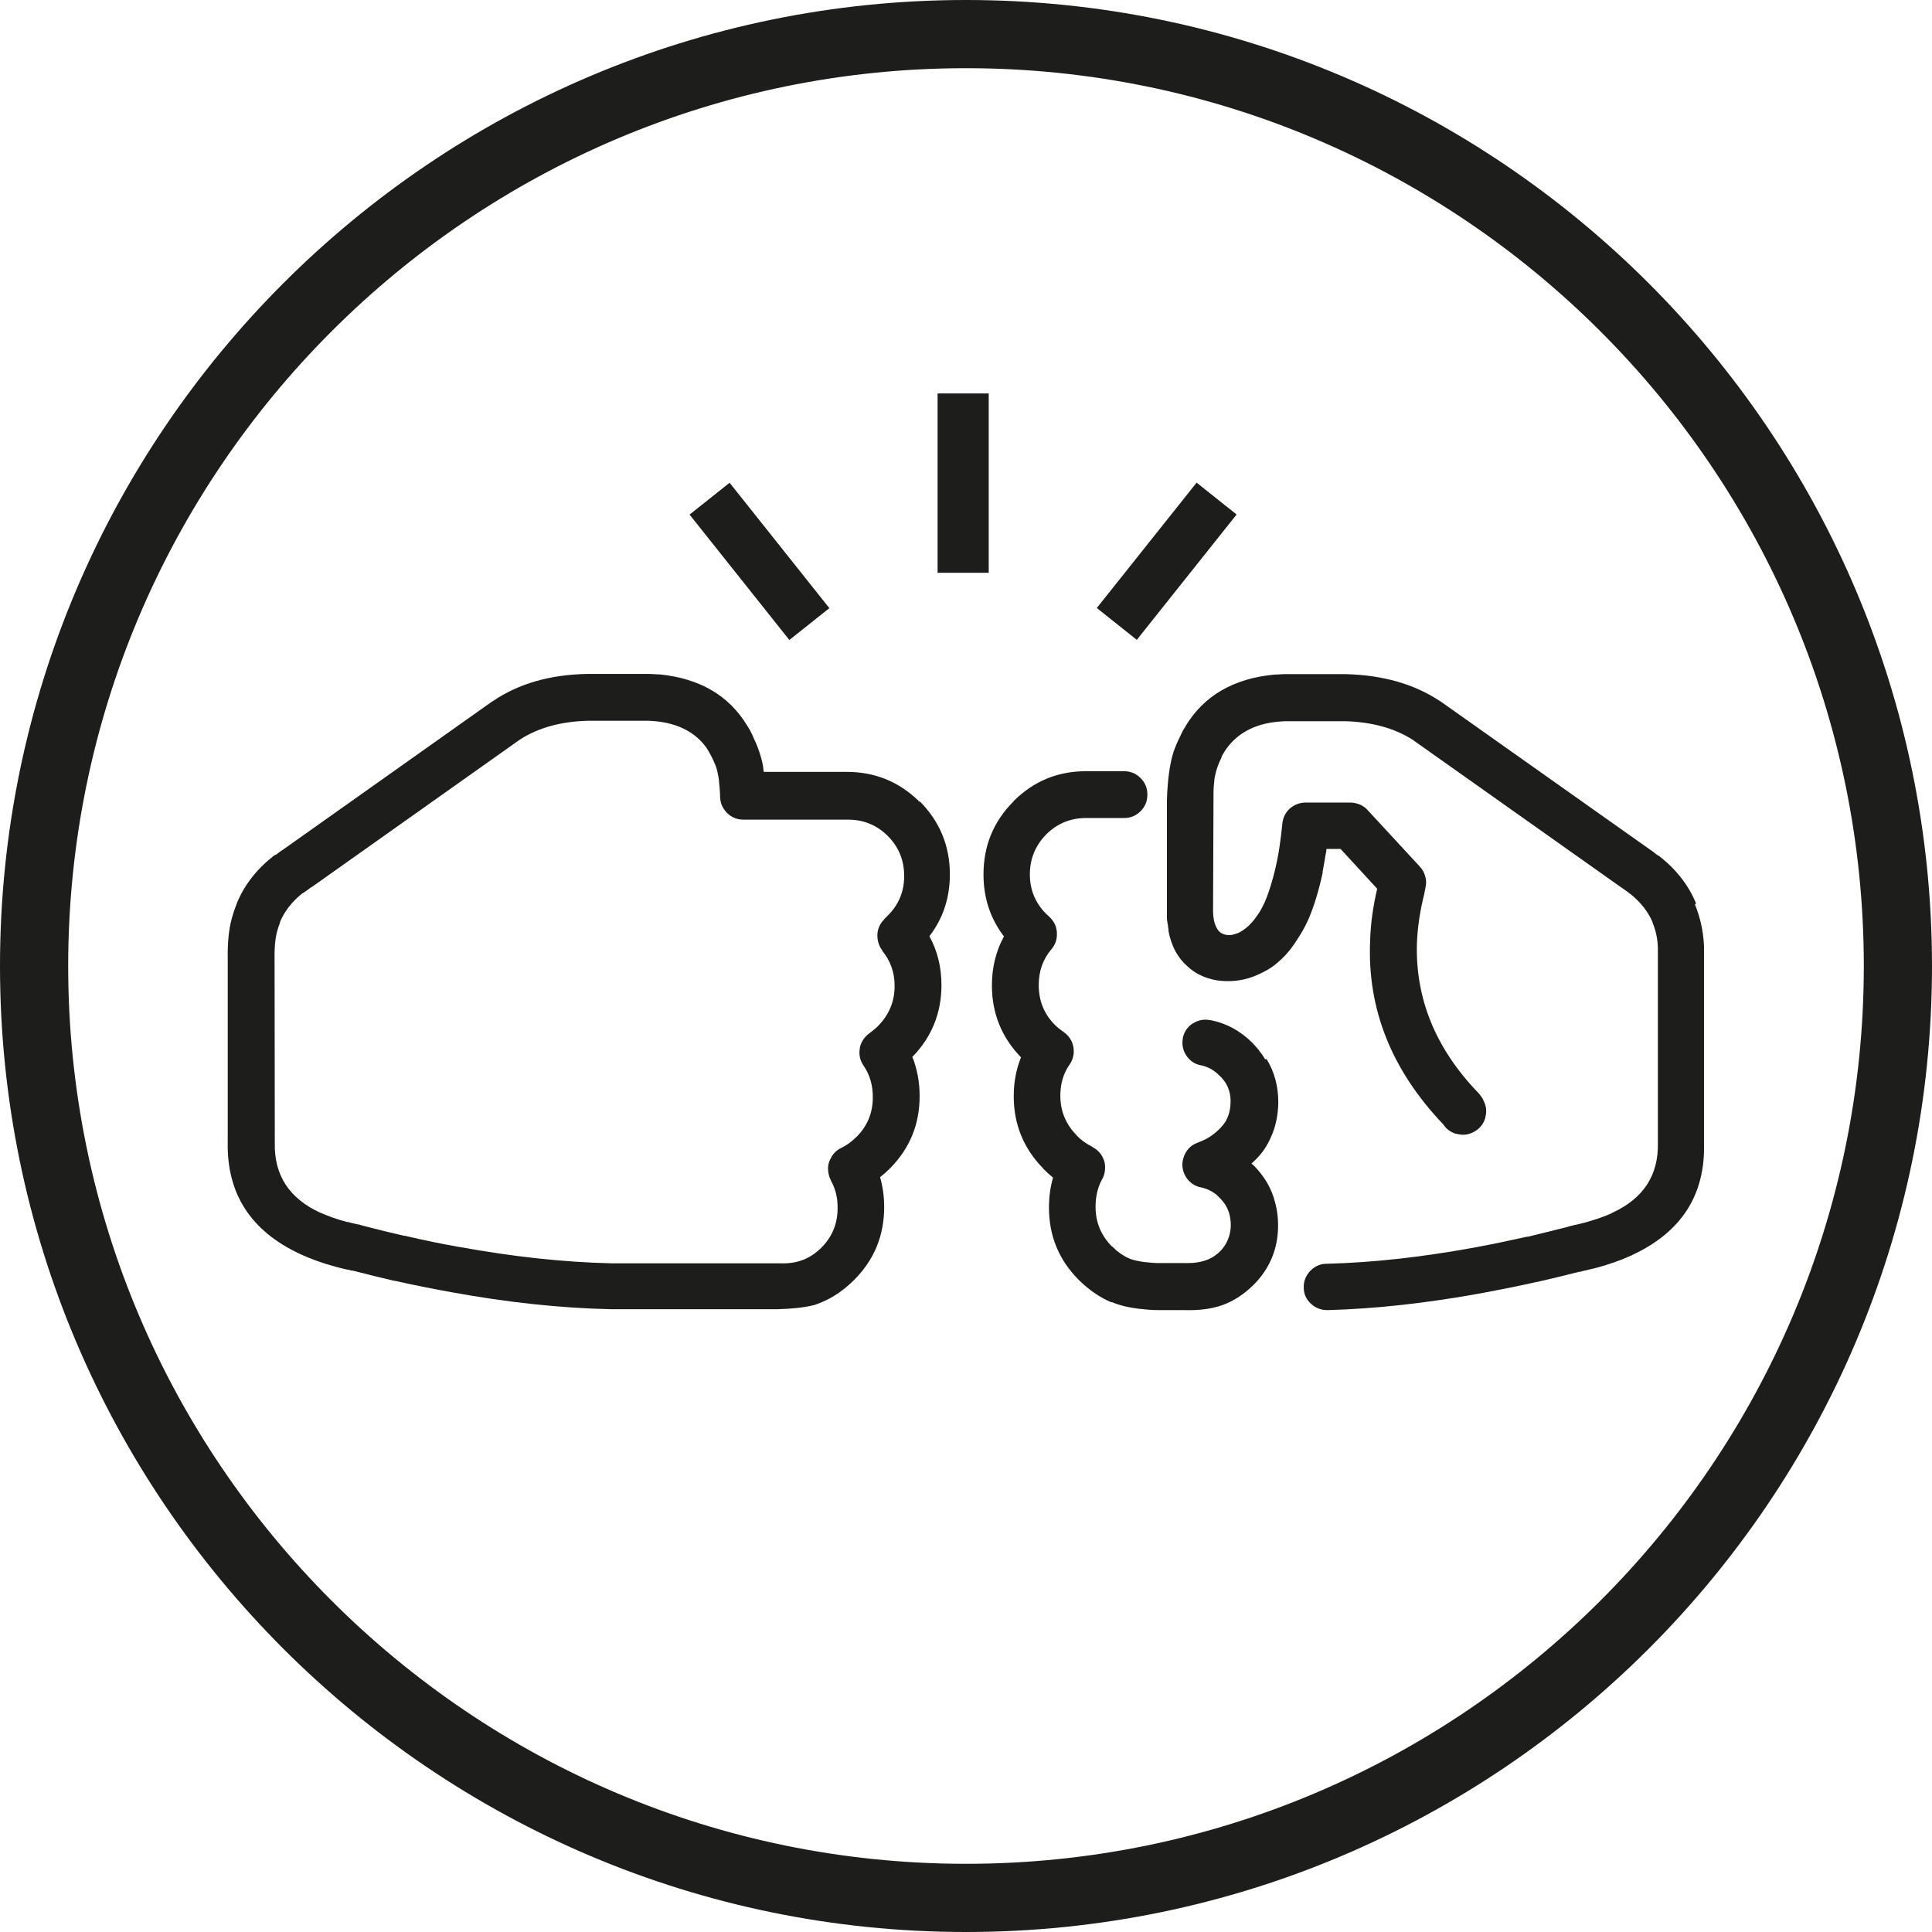
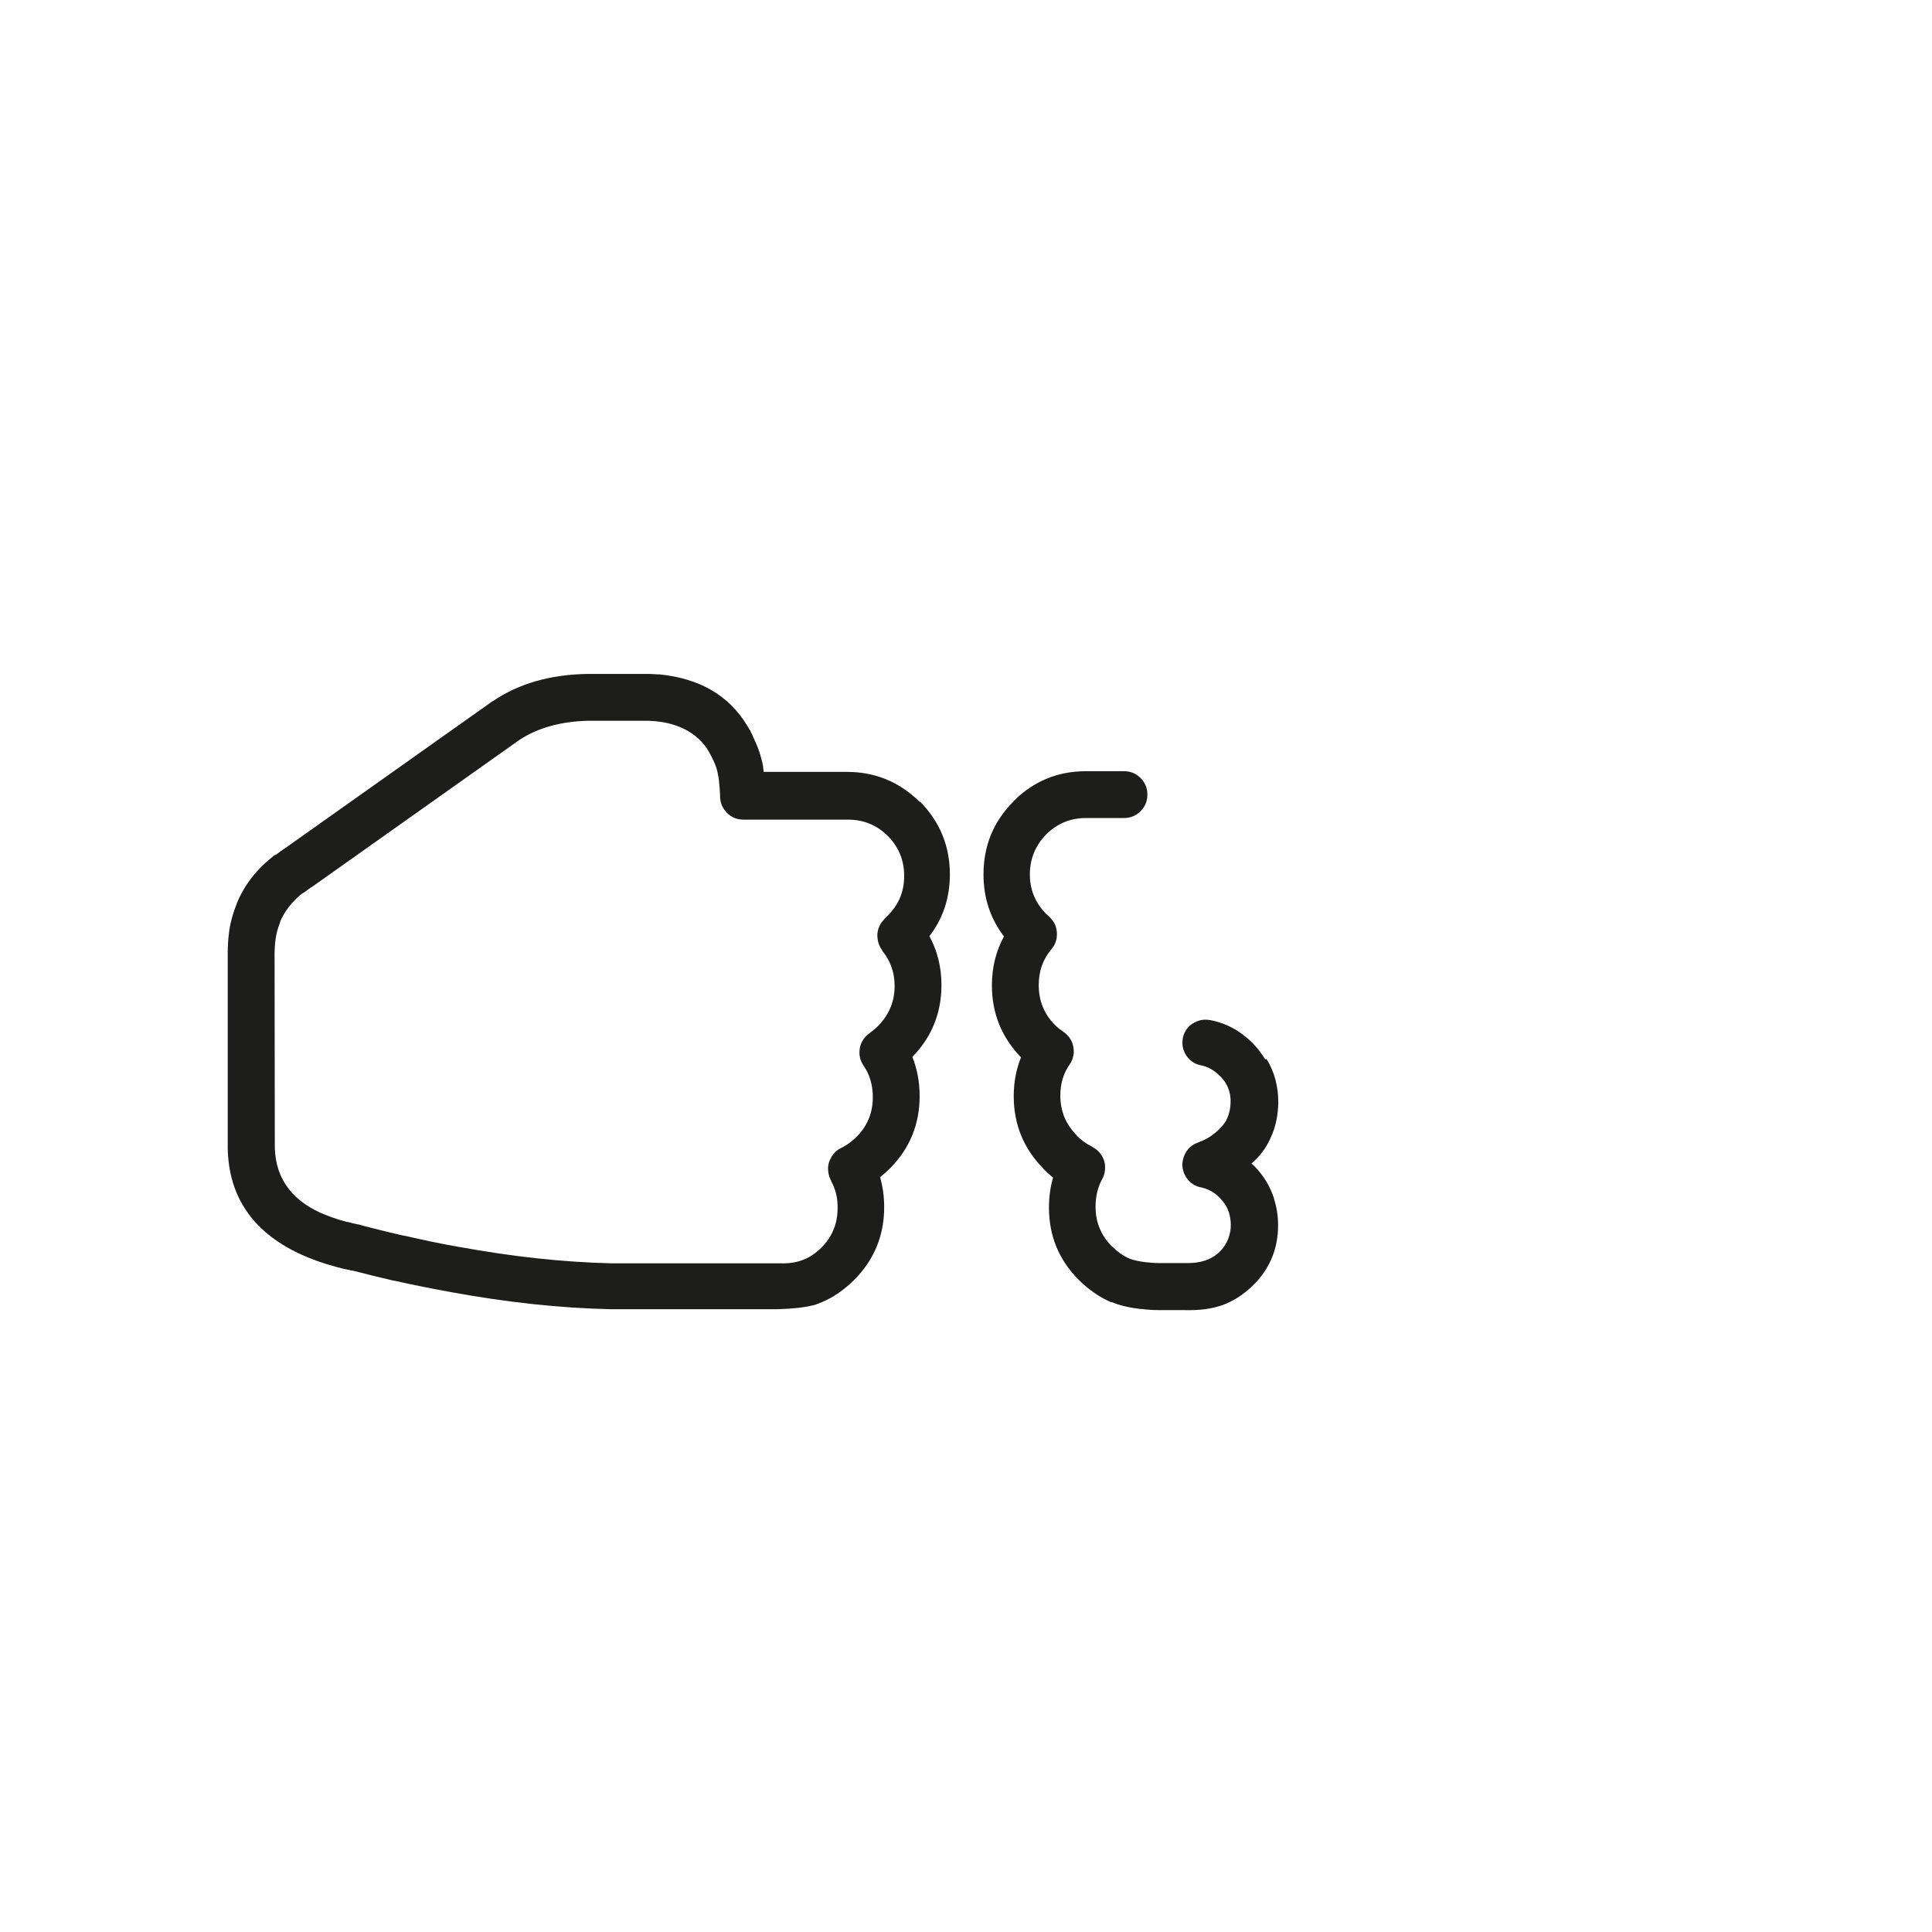
<svg xmlns="http://www.w3.org/2000/svg" id="Layer_1" data-name="Layer 1" viewBox="0 0 85 85">
  <path d="M38.55,41.09h0c.01-.27,.11-.49,.3-.68,0,0,.01-.01,.01-.02,.05-.05,.1-.1,.15-.15,.48-.48,.72-1.06,.72-1.74s-.24-1.27-.72-1.76h0s0,0,0,0h0s0,0,0,0c-.48-.48-1.07-.72-1.75-.72h-4.6c-.29,0-.53-.1-.73-.3-.2-.2-.3-.44-.3-.73h0v-.05h0c0-.19-.02-.36-.04-.53-.01-.17-.04-.34-.08-.51-.02-.09-.06-.19-.09-.29-.1-.25-.23-.5-.38-.74-.5-.69-1.25-1.08-2.25-1.18h0l-.31-.02h-.01c-.15,0-.29,0-.43,0h-2.21c-1.18,.03-2.19,.31-3.01,.84h0s-9.13,6.46-9.13,6.46h0s-.04,.03-.07,.04h0c-.1,.07-.21,.14-.3,.21,0,0,0,0-.01,0-.02,.02-.05,.04-.08,.05-.44,.36-.76,.77-.96,1.24h0s0,0,0,0c0,0,0,.01,0,.02h0s0,0,0,0c-.04,.09-.07,.19-.1,.29-.1,.32-.15,.74-.14,1.29v8.08s.01,0,.01,0h0v.02h0v.02c-.03,1.41,.63,2.42,1.99,3.05h0s.02,.01,.03,.02h0s0,0,0,0c.35,.15,.73,.29,1.15,.4h0s.03,0,.04,0h0c.15,.04,.3,.08,.45,.11,0,0,.02,0,.03,0,.09,.02,.19,.05,.28,.08,0,0,0,0,0,0,.58,.15,1.15,.29,1.72,.42,.01,0,.03,0,.04,0h0c.8,.18,1.6,.34,2.37,.49h0s.01,0,.02,0h0c2.34,.43,4.57,.67,6.67,.72h7.32s.08,0,.12,0c.69,.03,1.26-.17,1.72-.6,.03-.02,.06-.05,.09-.08,.48-.48,.72-1.06,.72-1.74,0-.45-.09-.85-.29-1.21,0,0,0-.01,0-.01-.09-.17-.13-.35-.13-.54,0-.18,.06-.35,.15-.49,0-.01,0-.02,.01-.03,.1-.16,.24-.28,.41-.37h0c.25-.12,.48-.29,.69-.5h0s0,0,0,0c.48-.48,.71-1.06,.71-1.74,0-.52-.13-.98-.41-1.39-.16-.24-.21-.49-.16-.77,0,0,0-.02,0-.02,.05-.27,.19-.47,.42-.63,0,0,0,0,0,0h0s0,0,0,0c.13-.09,.26-.2,.38-.32,.48-.48,.72-1.07,.73-1.75h0c0-.61-.18-1.13-.57-1.58-.17-.2-.25-.43-.24-.7h0Z" style="fill: none;" />
-   <path d="M42.5,3C20.72,3,3,20.72,3,42.5s17.72,39.5,39.5,39.5,39.5-17.72,39.5-39.5S64.28,3,42.5,3Zm10.14,18.23l1.76,1.4-4.39,5.52-1.76-1.4,4.39-5.52Zm-20.54,0l4.39,5.52-1.76,1.4-4.39-5.52,1.76-1.4Zm9.31,22.14c0,1.23-.43,2.29-1.28,3.16,.21,.53,.32,1.1,.32,1.72h0c0,1.23-.42,2.29-1.28,3.16-.01,.01-.03,.03-.04,.04h0c-.14,.14-.28,.26-.42,.37,.12,.41,.18,.85,.18,1.32,0,1.25-.44,2.32-1.32,3.2-.43,.43-.9,.75-1.42,.98-.1,.04-.21,.08-.31,.12,0,0,0,0-.01,0,0,0,0,0,0,0,0,0,0,0-.01,0-.02,0-.05,.01-.07,.02h0c-.41,.1-.92,.15-1.53,.17h-.01s-.04,0-.06,0c0,0-.01,0-.02,0h-7.29c-2.2-.05-4.54-.3-7-.75h-.02s0,0,0,0c-.81-.15-1.64-.31-2.48-.5,0,0-.02,0-.03,0-.6-.14-1.21-.29-1.83-.45h0s-.02,0-.03,0c0,0-.01,0-.02,0h0c-.05-.01-.1-.03-.15-.04h0s-.02,0-.02,0h0c-.18-.04-.36-.08-.53-.12-.57-.15-1.08-.33-1.54-.55,0,0-.01,0-.02-.01-2.18-1.01-3.23-2.65-3.17-4.93v-8.11c-.02-.61,.02-1.12,.12-1.53,.07-.3,.16-.58,.27-.85v-.02s0,0,0,0c.33-.81,.88-1.51,1.65-2.11,0,0,0,0,.01,0,0,0,.01,0,.02-.01h0s0-.01,.01-.02c0,0,0,0,.01,0,0,0,.01,0,.02-.01,0,0,0,0,.01,0,.12-.1,.25-.19,.39-.28l9.13-6.47s0,0,.01,0h0s0,0,0,0h0c1.13-.76,2.51-1.16,4.16-1.2h2.17c.17,0,.35,0,.53,0h.02s0,0,.02,0l.37,.02h0s.03,0,.04,0c0,0,0,0,0,0h.01s.01,0,.02,0h0c1.77,.18,3.05,.92,3.85,2.25,0,0,0,0,0,0,0,.01,.01,.02,.02,.03l.1,.17s.02,.02,.03,.04c0,0,0,.01,0,.02h0s0,0,0,0h0c.03,.05,.05,.1,.08,.15t0,0s0,.02,.01,.02h0s0,.02,.01,.02c0,.01,0,.02,.01,.03h0c.21,.44,.35,.85,.43,1.24,0,.02,0,.04,.01,.06h0c.01,.08,.02,.17,.03,.25h3.66c1.23,0,2.29,.43,3.17,1.29,.01,.01,.03,.03,.04,.04h0c.88,.89,1.32,1.96,1.32,3.21,0,1.03-.3,1.94-.9,2.72,.35,.64,.53,1.36,.53,2.15Zm-.17-18.18v-7.89h2.25v7.89h-2.25Zm14.94,23.34c0,.54-.11,1.05-.32,1.51-.04,.09-.08,.18-.13,.27-.19,.34-.43,.64-.73,.9,0,0,0,0,0,0h0c.18,.16,.37,.38,.57,.66,.03,.05,.06,.09,.09,.14h0s.02,.03,.03,.05h0s0,0,0,.01h0c.12,.21,.23,.44,.3,.68,0,0,0,.01,0,.02,.12,.36,.18,.75,.18,1.16h0c0,1-.34,1.85-1.02,2.57-.03,.03-.05,.06-.08,.08-.4,.4-.83,.68-1.32,.86-.47,.17-1.04,.25-1.69,.23h-1.13c-.28,0-.54-.02-.77-.05h-.01s-.03,0-.04,0c-.51-.06-.93-.16-1.25-.3,0,0-.01,0-.02,0h0s-.01,0-.02,0c-.51-.22-.98-.54-1.4-.96h-.01c-.88-.89-1.32-1.95-1.32-3.2h0c0-.47,.06-.91,.18-1.32-.15-.12-.28-.24-.42-.38-.01-.01-.02-.03-.03-.04-.85-.88-1.28-1.93-1.28-3.16,0-.61,.11-1.18,.32-1.71-.85-.88-1.28-1.93-1.28-3.17h0c0-.79,.18-1.51,.53-2.15-.6-.78-.9-1.69-.9-2.73,0-1.25,.44-2.32,1.32-3.21h0s0-.01,0-.02c.88-.88,1.95-1.32,3.19-1.32h1.67c.29,0,.53,.1,.73,.3,.2,.2,.3,.44,.3,.73s-.1,.53-.3,.73c-.2,.2-.44,.3-.73,.3h-1.67c-.67,0-1.24,.23-1.72,.69-.01,.01-.02,.03-.03,.03-.48,.49-.72,1.07-.72,1.76s.24,1.26,.72,1.74c.05,.05,.1,.1,.15,.14,0,0,.01,.01,.02,.02,.19,.19,.29,.42,.3,.68h0c.01,.27-.07,.51-.24,.71-.38,.45-.57,.97-.56,1.58h0c0,.69,.24,1.27,.71,1.75,.12,.12,.25,.22,.38,.31,.15,.1,.27,.23,.35,.4,0,0,0,0,0,0,.08,.17,.12,.34,.1,.53h0c-.01,.18-.07,.35-.18,.5,0,0,0,0,0,0-.27,.4-.41,.86-.41,1.38h0c0,.68,.24,1.26,.71,1.74h0s.01,.01,.01,.01h0c.21,.21,.44,.38,.68,.5,0,0,.02,.01,.02,.02,.16,.08,.29,.2,.39,.35,.1,.16,.16,.33,.16,.52h0c0,.19-.03,.36-.12,.52,0,0,0,.01-.01,.02-.2,.36-.3,.77-.29,1.21h0c0,.68,.24,1.26,.71,1.74h0s.01,0,.01,0h0c.24,.24,.5,.42,.79,.55,0,0,.01,0,.02,.01,.18,.06,.4,.11,.66,.14,0,0,.01,0,.01,0h0c.18,.02,.38,.03,.6,.04h.01s.07,0,.11,0h1.14c.54,0,.97-.13,1.3-.41,.03-.02,.06-.05,.09-.08,.08-.08,.16-.17,.22-.26,.19-.27,.28-.58,.28-.93h0c0-.19-.03-.37-.08-.54-.04-.11-.08-.21-.14-.31,0,0,0-.01-.01-.02-.07-.11-.16-.22-.26-.32h0s-.01-.01-.02-.02h0c-.05-.06-.11-.11-.17-.15h0s0,0-.01-.01c-.18-.14-.39-.23-.61-.28,0,0,0,0-.01,0-.22-.04-.41-.15-.56-.32,0,0,0,0-.01-.01-.15-.17-.23-.37-.25-.6h0c-.01-.23,.04-.44,.17-.63h0s0,0,0,0c.1-.15,.23-.27,.39-.35l.19-.08c.33-.12,.62-.31,.88-.57,0,0,0,0,0,0h0s0,0,0,0c0,0,0,0,.01,0,.1-.1,.19-.21,.26-.32,0,0,0,0,0,0,0,0,.01-.01,.01-.02h0s.05-.09,.07-.13c0,0,0,0,0,0,.09-.21,.14-.44,.14-.68h0c0-.32-.07-.6-.22-.85,0-.01-.01-.02-.02-.03-.03-.04-.06-.08-.09-.12h0s0,0,0-.01c0,0,0,0,0,0-.05-.06-.1-.12-.16-.17h0c-.23-.23-.51-.38-.81-.45h0c-.27-.05-.48-.19-.64-.42,0,0,0,0,0,0,0,0,0,0,0,0-.16-.24-.21-.49-.16-.77,0,0,0-.02,0-.02,.06-.27,.2-.48,.43-.63,0,0,.01,0,.01,0,.23-.15,.48-.2,.75-.15h.01c.7,.13,1.33,.47,1.87,1.01,.1,.1,.2,.22,.29,.33h0s0,0,0,.01c0,0,0,0,0,.01,.09,.11,.17,.22,.24,.34,.01,.01,.02,.02,.03,.04h0c.34,.57,.51,1.21,.52,1.92h0Zm18.83-6.93h0v.03h0v8.58h0v.04h0c.06,2.28-1,3.92-3.17,4.93-.01,0-.03,.01-.04,.02h0c-.46,.21-.97,.39-1.53,.54-.18,.05-.36,.09-.55,.13h-.01s-.1,.03-.14,.04c0,0,0,0,0,0,0,0-.02,0-.03,0,0,0-.01,0-.02,0-.63,.16-1.25,.31-1.86,.45h0s-.01,0-.02,0c-.84,.19-1.66,.35-2.46,.5-2.36,.43-4.61,.68-6.74,.74h0c-.28,0-.53-.09-.73-.28,0,0,0,0,0,0h0c-.21-.2-.31-.43-.32-.72,0-.28,.09-.53,.28-.73,0,0,.01-.01,.02-.02,.19-.19,.43-.3,.7-.3,2.03-.06,4.17-.29,6.43-.7,.78-.14,1.58-.3,2.39-.49,.01,0,.03,0,.04,0,.57-.13,1.15-.28,1.74-.43h0c.09-.03,.17-.05,.26-.07h0s.02,0,.03,0h0c.16-.04,.32-.08,.47-.12h0c.43-.11,.82-.25,1.18-.41,.02-.01,.03-.02,.05-.02h0c1.35-.63,2.01-1.65,1.99-3.06h0v-8.59h0c-.02-.41-.1-.77-.23-1.11,0,0,0-.01,0-.02h0s0,0,0,0c-.21-.48-.53-.89-.98-1.25-.02-.01-.04-.03-.06-.04,0,0-.01,0-.02-.02-.1-.08-.21-.16-.32-.23,0,0-.01,0-.02-.01h0s-9.14-6.47-9.14-6.47c0,0-.01,0-.01-.01-.82-.52-1.82-.79-2.99-.82h-2.21c-.14,0-.28,0-.42,0h0l-.31,.02h0c-1.06,.1-1.84,.53-2.34,1.29l-.09,.15s-.03,.07-.05,.1c0,0,0,0,0,.01,0,0,0,.02-.01,.03,0,0,0,0,0,0-.14,.27-.23,.53-.28,.78h0c-.01,.07-.02,.12-.03,.19-.02,.18-.03,.37-.04,.57l-.02,5.24c0,.42,.11,.72,.3,.9,.21,.15,.45,.17,.71,.07,.03-.01,.06-.02,.09-.03,0,0,0,0,0,0,.32-.15,.6-.41,.84-.77,.12-.17,.23-.37,.33-.58,.14-.32,.27-.69,.37-1.09,.12-.48,.23-.97,.3-1.47,.04-.29,.08-.6,.11-.92h0c.03-.26,.14-.48,.33-.65h0s0,0,0,0h0s0,0,0,0c.2-.18,.43-.26,.69-.26h1.97c.14,0,.27,.03,.4,.08,0,0,0,0,.01,0,.13,.06,.24,.14,.34,.24h0s2.31,2.5,2.31,2.5c.12,.13,.2,.28,.24,.45,.04,.16,.04,.33,0,.49,0,.01,0,.02,0,.02-.02,.06-.03,.12-.04,.18,0,.01,0,.02,0,.03,0,0,0,0,0,0-.19,.74-.3,1.46-.33,2.16h0c-.09,2.44,.79,4.63,2.65,6.58h0s.02,.01,.02,.01h0s0,0,.01,0h.01s0,.02,0,.02c.09,.1,.17,.21,.23,.32,0,0,0,.01,0,.02,.13,.24,.15,.48,.09,.74,0,0,0,.01,0,.02-.08,.27-.24,.48-.49,.62,0,0-.01,0-.02,.01-.24,.13-.5,.16-.76,.08-.01,0-.03,0-.04,0-.23-.07-.41-.21-.54-.41-2.28-2.39-3.35-5.07-3.22-8.07h0c.03-.76,.13-1.52,.31-2.3l-1.61-1.75h-.62s0,.05-.01,.07v.02s0,0,0,.01h0c-.01,.09-.03,.18-.05,.26,0,0,0,.01,0,.02-.03,.21-.07,.42-.11,.62,0,0,0,0,0,.01s0,0,0,0c0,0,0,.01,0,.02h0s0,.01,0,.03c0,0,0,.01,0,.02h0s0,0,0,0c-.17,.81-.39,1.51-.65,2.09-.14,.31-.3,.6-.49,.87-.33,.5-.7,.9-1.11,1.19-.22,.15-.49,.29-.81,.41-.51,.19-1.05,.25-1.6,.16-.53-.09-.96-.3-1.28-.61-.43-.36-.71-.88-.84-1.55,0,0,0-.01,0-.02,0-.02,0-.04,0-.06h0c-.01-.07-.02-.15-.03-.23,0-.03-.01-.06-.02-.08,0,0,0-.01,0-.02,0-.05-.01-.11-.02-.16h0v-.02h0v-.06h0v-5.08c.02-.9,.12-1.62,.29-2.17,.08-.23,.18-.46,.3-.7t0,0c.02-.05,.05-.11,.08-.17,0,0,0-.01,.01-.02h0s0-.01,0-.01c0-.01,.01-.02,.02-.03l.11-.18h0s.01-.02,.02-.03c0,0,0,0,0-.01h0c.81-1.33,2.1-2.08,3.89-2.25h0s.03,0,.04,0l.37-.02h0s.01,0,.02,0h.02c.18,0,.36,0,.53,0h2.17c1.64,.04,3.03,.43,4.15,1.19h-.01s0,0,.01,0h0s.02,.01,.02,.02h0l9.13,6.46h0c.14,.1,.27,.19,.39,.29,0,0,.01,0,.02,.01,0,0,0,0,0,0s0,0,.01,0c0,0,.01,0,.02,.01h0s.01,0,.02,.01c0,0,0,0,.01,0,.76,.6,1.31,1.3,1.64,2.1,0,0,0,0,0,0h0c.24,.56,.37,1.17,.4,1.84h0v.02Z" style="fill: none;" />
-   <path d="M85,42.52v-.03C84.99,19.06,65.93,0,42.5,0S0,19.07,0,42.5s19.07,42.5,42.5,42.5,42.49-19.06,42.5-42.48Zm-42.5,39.48c-21.78,0-39.5-17.72-39.5-39.5S20.72,3,42.5,3s39.5,17.72,39.5,39.5-17.72,39.5-39.5,39.5Z" style="fill: #1d1d1b;" />
+   <path d="M42.5,3C20.72,3,3,20.72,3,42.5s17.72,39.5,39.5,39.5,39.5-17.72,39.5-39.5S64.28,3,42.5,3Zm10.14,18.23l1.76,1.4-4.39,5.52-1.76-1.4,4.39-5.52Zm-20.54,0l4.39,5.52-1.76,1.4-4.39-5.52,1.76-1.4Zm9.31,22.14c0,1.23-.43,2.29-1.28,3.16,.21,.53,.32,1.1,.32,1.72h0c0,1.23-.42,2.29-1.28,3.16-.01,.01-.03,.03-.04,.04h0c-.14,.14-.28,.26-.42,.37,.12,.41,.18,.85,.18,1.32,0,1.25-.44,2.32-1.32,3.2-.43,.43-.9,.75-1.42,.98-.1,.04-.21,.08-.31,.12,0,0,0,0-.01,0,0,0,0,0,0,0,0,0,0,0-.01,0-.02,0-.05,.01-.07,.02h0c-.41,.1-.92,.15-1.53,.17h-.01s-.04,0-.06,0c0,0-.01,0-.02,0h-7.29c-2.2-.05-4.54-.3-7-.75h-.02s0,0,0,0c-.81-.15-1.64-.31-2.48-.5,0,0-.02,0-.03,0-.6-.14-1.21-.29-1.83-.45h0s-.02,0-.03,0c0,0-.01,0-.02,0h0c-.05-.01-.1-.03-.15-.04h0s-.02,0-.02,0h0c-.18-.04-.36-.08-.53-.12-.57-.15-1.08-.33-1.54-.55,0,0-.01,0-.02-.01-2.18-1.01-3.23-2.65-3.17-4.93v-8.11c-.02-.61,.02-1.12,.12-1.53,.07-.3,.16-.58,.27-.85v-.02s0,0,0,0c.33-.81,.88-1.51,1.65-2.11,0,0,0,0,.01,0,0,0,.01,0,.02-.01h0s0-.01,.01-.02c0,0,0,0,.01,0,0,0,.01,0,.02-.01,0,0,0,0,.01,0,.12-.1,.25-.19,.39-.28l9.13-6.47s0,0,.01,0h0s0,0,0,0h0c1.13-.76,2.51-1.16,4.16-1.2h2.17c.17,0,.35,0,.53,0h.02s0,0,.02,0l.37,.02h0s.03,0,.04,0c0,0,0,0,0,0h.01s.01,0,.02,0h0c1.77,.18,3.05,.92,3.85,2.25,0,0,0,0,0,0,0,.01,.01,.02,.02,.03l.1,.17s.02,.02,.03,.04c0,0,0,.01,0,.02h0s0,0,0,0h0c.03,.05,.05,.1,.08,.15t0,0s0,.02,.01,.02h0s0,.02,.01,.02c0,.01,0,.02,.01,.03h0c.21,.44,.35,.85,.43,1.24,0,.02,0,.04,.01,.06h0c.01,.08,.02,.17,.03,.25h3.66c1.23,0,2.29,.43,3.17,1.29,.01,.01,.03,.03,.04,.04h0c.88,.89,1.32,1.96,1.32,3.21,0,1.03-.3,1.94-.9,2.72,.35,.64,.53,1.36,.53,2.15Zm-.17-18.18v-7.89h2.25v7.89h-2.25Zm14.94,23.34c0,.54-.11,1.05-.32,1.51-.04,.09-.08,.18-.13,.27-.19,.34-.43,.64-.73,.9,0,0,0,0,0,0h0c.18,.16,.37,.38,.57,.66,.03,.05,.06,.09,.09,.14h0s.02,.03,.03,.05h0s0,0,0,.01h0c.12,.21,.23,.44,.3,.68,0,0,0,.01,0,.02,.12,.36,.18,.75,.18,1.16h0c0,1-.34,1.85-1.02,2.57-.03,.03-.05,.06-.08,.08-.4,.4-.83,.68-1.32,.86-.47,.17-1.04,.25-1.69,.23h-1.13c-.28,0-.54-.02-.77-.05h-.01s-.03,0-.04,0c-.51-.06-.93-.16-1.25-.3,0,0-.01,0-.02,0h0s-.01,0-.02,0c-.51-.22-.98-.54-1.4-.96h-.01c-.88-.89-1.32-1.95-1.32-3.2h0c0-.47,.06-.91,.18-1.32-.15-.12-.28-.24-.42-.38-.01-.01-.02-.03-.03-.04-.85-.88-1.28-1.93-1.28-3.16,0-.61,.11-1.18,.32-1.71-.85-.88-1.28-1.93-1.28-3.17h0c0-.79,.18-1.51,.53-2.15-.6-.78-.9-1.69-.9-2.73,0-1.25,.44-2.32,1.32-3.21h0s0-.01,0-.02c.88-.88,1.95-1.32,3.19-1.32h1.67c.29,0,.53,.1,.73,.3,.2,.2,.3,.44,.3,.73s-.1,.53-.3,.73c-.2,.2-.44,.3-.73,.3h-1.67c-.67,0-1.24,.23-1.72,.69-.01,.01-.02,.03-.03,.03-.48,.49-.72,1.07-.72,1.76s.24,1.26,.72,1.74c.05,.05,.1,.1,.15,.14,0,0,.01,.01,.02,.02,.19,.19,.29,.42,.3,.68h0c.01,.27-.07,.51-.24,.71-.38,.45-.57,.97-.56,1.58h0c0,.69,.24,1.27,.71,1.75,.12,.12,.25,.22,.38,.31,.15,.1,.27,.23,.35,.4,0,0,0,0,0,0,.08,.17,.12,.34,.1,.53h0c-.01,.18-.07,.35-.18,.5,0,0,0,0,0,0-.27,.4-.41,.86-.41,1.38h0c0,.68,.24,1.26,.71,1.74h0s.01,.01,.01,.01h0c.21,.21,.44,.38,.68,.5,0,0,.02,.01,.02,.02,.16,.08,.29,.2,.39,.35,.1,.16,.16,.33,.16,.52h0c0,.19-.03,.36-.12,.52,0,0,0,.01-.01,.02-.2,.36-.3,.77-.29,1.21h0c0,.68,.24,1.26,.71,1.74h0s.01,0,.01,0h0c.24,.24,.5,.42,.79,.55,0,0,.01,0,.02,.01,.18,.06,.4,.11,.66,.14,0,0,.01,0,.01,0h0c.18,.02,.38,.03,.6,.04h.01s.07,0,.11,0h1.14c.54,0,.97-.13,1.3-.41,.03-.02,.06-.05,.09-.08,.08-.08,.16-.17,.22-.26,.19-.27,.28-.58,.28-.93h0c0-.19-.03-.37-.08-.54-.04-.11-.08-.21-.14-.31,0,0,0-.01-.01-.02-.07-.11-.16-.22-.26-.32h0s-.01-.01-.02-.02h0c-.05-.06-.11-.11-.17-.15h0s0,0-.01-.01c-.18-.14-.39-.23-.61-.28,0,0,0,0-.01,0-.22-.04-.41-.15-.56-.32,0,0,0,0-.01-.01-.15-.17-.23-.37-.25-.6h0c-.01-.23,.04-.44,.17-.63h0s0,0,0,0c.1-.15,.23-.27,.39-.35l.19-.08c.33-.12,.62-.31,.88-.57,0,0,0,0,0,0h0s0,0,0,0c0,0,0,0,.01,0,.1-.1,.19-.21,.26-.32,0,0,0,0,0,0,0,0,.01-.01,.01-.02h0s.05-.09,.07-.13c0,0,0,0,0,0,.09-.21,.14-.44,.14-.68h0c0-.32-.07-.6-.22-.85,0-.01-.01-.02-.02-.03-.03-.04-.06-.08-.09-.12h0s0,0,0-.01c0,0,0,0,0,0-.05-.06-.1-.12-.16-.17h0c-.23-.23-.51-.38-.81-.45h0c-.27-.05-.48-.19-.64-.42,0,0,0,0,0,0,0,0,0,0,0,0-.16-.24-.21-.49-.16-.77,0,0,0-.02,0-.02,.06-.27,.2-.48,.43-.63,0,0,.01,0,.01,0,.23-.15,.48-.2,.75-.15h.01c.7,.13,1.33,.47,1.87,1.01,.1,.1,.2,.22,.29,.33h0s0,0,0,.01c0,0,0,0,0,.01,.09,.11,.17,.22,.24,.34,.01,.01,.02,.02,.03,.04h0c.34,.57,.51,1.21,.52,1.92h0Zm18.83-6.93h0v.03h0v8.58h0v.04h0c.06,2.28-1,3.92-3.17,4.93-.01,0-.03,.01-.04,.02h0c-.46,.21-.97,.39-1.53,.54-.18,.05-.36,.09-.55,.13h-.01s-.1,.03-.14,.04c0,0,0,0,0,0,0,0-.02,0-.03,0,0,0-.01,0-.02,0-.63,.16-1.25,.31-1.86,.45h0s-.01,0-.02,0c-.84,.19-1.66,.35-2.46,.5-2.36,.43-4.61,.68-6.74,.74h0c-.28,0-.53-.09-.73-.28,0,0,0,0,0,0h0c-.21-.2-.31-.43-.32-.72,0-.28,.09-.53,.28-.73,0,0,.01-.01,.02-.02,.19-.19,.43-.3,.7-.3,2.03-.06,4.17-.29,6.43-.7,.78-.14,1.58-.3,2.39-.49,.01,0,.03,0,.04,0,.57-.13,1.15-.28,1.74-.43h0c.09-.03,.17-.05,.26-.07h0s.02,0,.03,0h0c.16-.04,.32-.08,.47-.12h0c.43-.11,.82-.25,1.18-.41,.02-.01,.03-.02,.05-.02h0c1.35-.63,2.01-1.65,1.99-3.06h0v-8.59h0c-.02-.41-.1-.77-.23-1.11,0,0,0-.01,0-.02h0s0,0,0,0c-.21-.48-.53-.89-.98-1.25-.02-.01-.04-.03-.06-.04,0,0-.01,0-.02-.02-.1-.08-.21-.16-.32-.23,0,0-.01,0-.02-.01h0s-9.14-6.47-9.14-6.47c0,0-.01,0-.01-.01-.82-.52-1.82-.79-2.99-.82h-2.21c-.14,0-.28,0-.42,0h0l-.31,.02h0c-1.06,.1-1.84,.53-2.34,1.29l-.09,.15s-.03,.07-.05,.1c0,0,0,0,0,.01,0,0,0,.02-.01,.03,0,0,0,0,0,0-.14,.27-.23,.53-.28,.78h0c-.01,.07-.02,.12-.03,.19-.02,.18-.03,.37-.04,.57l-.02,5.24c0,.42,.11,.72,.3,.9,.21,.15,.45,.17,.71,.07,.03-.01,.06-.02,.09-.03,0,0,0,0,0,0,.32-.15,.6-.41,.84-.77,.12-.17,.23-.37,.33-.58,.14-.32,.27-.69,.37-1.09,.12-.48,.23-.97,.3-1.47,.04-.29,.08-.6,.11-.92h0c.03-.26,.14-.48,.33-.65h0s0,0,0,0h0s0,0,0,0c.2-.18,.43-.26,.69-.26h1.97c.14,0,.27,.03,.4,.08,0,0,0,0,.01,0,.13,.06,.24,.14,.34,.24h0s2.31,2.5,2.31,2.5c.12,.13,.2,.28,.24,.45,.04,.16,.04,.33,0,.49,0,.01,0,.02,0,.02-.02,.06-.03,.12-.04,.18,0,.01,0,.02,0,.03,0,0,0,0,0,0-.19,.74-.3,1.46-.33,2.16h0c-.09,2.44,.79,4.63,2.65,6.58h0s.02,.01,.02,.01s0,0,.01,0h.01s0,.02,0,.02c.09,.1,.17,.21,.23,.32,0,0,0,.01,0,.02,.13,.24,.15,.48,.09,.74,0,0,0,.01,0,.02-.08,.27-.24,.48-.49,.62,0,0-.01,0-.02,.01-.24,.13-.5,.16-.76,.08-.01,0-.03,0-.04,0-.23-.07-.41-.21-.54-.41-2.28-2.39-3.35-5.07-3.22-8.07h0c.03-.76,.13-1.52,.31-2.3l-1.61-1.75h-.62s0,.05-.01,.07v.02s0,0,0,.01h0c-.01,.09-.03,.18-.05,.26,0,0,0,.01,0,.02-.03,.21-.07,.42-.11,.62,0,0,0,0,0,.01s0,0,0,0c0,0,0,.01,0,.02h0s0,.01,0,.03c0,0,0,.01,0,.02h0s0,0,0,0c-.17,.81-.39,1.51-.65,2.09-.14,.31-.3,.6-.49,.87-.33,.5-.7,.9-1.11,1.19-.22,.15-.49,.29-.81,.41-.51,.19-1.05,.25-1.6,.16-.53-.09-.96-.3-1.28-.61-.43-.36-.71-.88-.84-1.55,0,0,0-.01,0-.02,0-.02,0-.04,0-.06h0c-.01-.07-.02-.15-.03-.23,0-.03-.01-.06-.02-.08,0,0,0-.01,0-.02,0-.05-.01-.11-.02-.16h0v-.02h0v-.06h0v-5.08c.02-.9,.12-1.62,.29-2.17,.08-.23,.18-.46,.3-.7t0,0c.02-.05,.05-.11,.08-.17,0,0,0-.01,.01-.02h0s0-.01,0-.01c0-.01,.01-.02,.02-.03l.11-.18h0s.01-.02,.02-.03c0,0,0,0,0-.01h0c.81-1.33,2.1-2.08,3.89-2.25h0s.03,0,.04,0l.37-.02h0s.01,0,.02,0h.02c.18,0,.36,0,.53,0h2.17c1.64,.04,3.03,.43,4.15,1.19h-.01s0,0,.01,0h0s.02,.01,.02,.02h0l9.13,6.46h0c.14,.1,.27,.19,.39,.29,0,0,.01,0,.02,.01,0,0,0,0,0,0s0,0,.01,0c0,0,.01,0,.02,.01h0s.01,0,.02,.01c0,0,0,0,.01,0,.76,.6,1.31,1.3,1.64,2.1,0,0,0,0,0,0h0c.24,.56,.37,1.17,.4,1.84h0v.02Z" style="fill: none;" />
  <path d="M40.47,35.29h0s-.03-.03-.04-.04c-.88-.86-1.94-1.29-3.17-1.29h-3.66c-.01-.09-.02-.17-.03-.25h0s0-.04-.01-.06c-.08-.4-.22-.81-.43-1.24h0s0-.02-.01-.03c0,0,0-.01-.01-.02h0s0-.02-.01-.03t0,0c-.03-.05-.05-.1-.08-.15h0s0,0,0,0c0,0,0,0,0-.02,0-.01-.02-.03-.03-.04l-.1-.17s-.01-.02-.02-.03c0,0,0,0,0,0-.8-1.32-2.08-2.07-3.85-2.25h0s0,0-.02,0h-.01s0,0,0,0c-.01,0-.02,0-.04,0h0l-.37-.02s-.01,0-.02,0h-.02c-.18,0-.36,0-.53,0h-2.17c-1.65,.03-3.03,.43-4.16,1.2h0s0,0,0,0h0s0,0-.01,0l-9.13,6.47c-.14,.09-.27,.18-.39,.28,0,0,0,0-.01,0,0,0-.01,0-.02,.01,0,0,0,0-.01,0,0,0-.01,.01-.01,.01h0s-.01,0-.02,.01c0,0,0,0-.01,0-.77,.6-1.32,1.3-1.65,2.11h0s0,.01,0,.01c-.11,.27-.2,.55-.27,.85-.09,.41-.14,.92-.13,1.53v8.11c-.05,2.27,1.01,3.92,3.18,4.93,.01,0,.02,0,.02,.01,.46,.21,.98,.4,1.54,.55,.17,.05,.35,.09,.53,.13h0s.01,0,.02,0h0s.1,.03,.15,.04h0s.01,0,.02,0c.01,0,.02,0,.03,0h0c.62,.16,1.23,.31,1.83,.45,0,0,.02,0,.03,0,.84,.19,1.66,.35,2.48,.5h0s0,0,0,0c2.46,.45,4.79,.7,7,.75h7.29s.01,0,.02,0c.02,0,.04,0,.06,0h.01c.62-.02,1.13-.07,1.53-.17h0s.05,0,.07-.02c0,0,0,0,.01,0,0,0,0,0,0,0,0,0,0,0,.01,0,.11-.04,.21-.08,.31-.12,.52-.22,.99-.55,1.42-.98,.88-.88,1.32-1.95,1.32-3.2,0-.46-.06-.9-.18-1.32,.14-.11,.29-.24,.42-.37h0s.02-.03,.04-.04c.86-.88,1.28-1.93,1.28-3.16h0c0-.62-.11-1.19-.32-1.72,.85-.87,1.28-1.93,1.28-3.16,0-.79-.18-1.51-.53-2.15,.6-.78,.9-1.69,.9-2.72,0-1.25-.44-2.32-1.32-3.21Zm-1.68,6.51c.38,.45,.57,.97,.57,1.58h0c0,.69-.25,1.27-.73,1.76-.12,.12-.25,.22-.38,.32h0s0,0,0,0c0,0,0,0,0,0-.22,.16-.36,.37-.42,.63,0,0,0,.01,0,.02-.05,.28,0,.53,.16,.77,.28,.4,.41,.87,.41,1.39,0,.68-.23,1.26-.71,1.74h0s0,0,0,0c-.21,.21-.44,.38-.69,.5h0c-.17,.08-.31,.21-.41,.37,0,0-.01,.02-.01,.03-.1,.15-.15,.32-.15,.49,0,.19,.04,.37,.13,.54,0,0,0,0,0,.01,.2,.36,.3,.76,.29,1.21,0,.68-.24,1.26-.72,1.74-.03,.03-.06,.06-.09,.08-.46,.43-1.03,.63-1.72,.6-.04,0-.08,0-.12,0h-7.32c-2.1-.05-4.32-.29-6.67-.72h0s-.01,0-.02,0h0c-.78-.14-1.57-.3-2.37-.49h0s-.03,0-.04,0c-.57-.13-1.14-.27-1.72-.42,0,0,0,0,0,0-.1-.03-.19-.05-.28-.08-.01,0-.02,0-.03,0-.15-.03-.31-.07-.45-.11h0s-.03,0-.04,0h0c-.42-.11-.81-.25-1.15-.4,0,0,0,0,0,0h0s-.02-.01-.03-.01h0c-1.36-.63-2.02-1.65-1.99-3.06h0v-.02h0v-.02h0s-.01-8.08-.01-8.08c-.01-.54,.04-.97,.14-1.29,.03-.1,.06-.19,.1-.29h0s0,0,0,0c0,0,0-.01,0-.02,0,0,0,0,0-.01h0c.2-.47,.52-.88,.96-1.24,.03-.02,.05-.03,.08-.05,0,0,0,0,.01,0,.09-.07,.19-.14,.3-.22h0s.04-.02,.07-.04h0l9.13-6.47h0c.82-.53,1.82-.8,3.01-.83h2.21c.14,0,.28,0,.43,0h.01l.31,.02h0c1,.1,1.76,.49,2.25,1.18,.15,.24,.28,.49,.38,.74,.04,.1,.07,.19,.09,.29,.04,.17,.07,.34,.08,.51,.02,.17,.03,.34,.04,.52h0v.05h0c0,.29,.1,.53,.3,.74,.2,.2,.44,.3,.73,.3h4.6c.68,0,1.27,.24,1.75,.72h0s0,0,0,0h0c.48,.48,.72,1.07,.72,1.76s-.24,1.26-.72,1.74c-.05,.05-.1,.1-.15,.15,0,0-.01,0-.01,.02-.19,.19-.29,.42-.3,.68h0c0,.27,.07,.51,.24,.71Z" style="fill: #1d1d1b;" />
  <path d="M55.67,46.61s-.02-.03-.03-.04c-.07-.12-.15-.23-.24-.34,0,0,0,0,0-.01,0,0,0,0,0,0h0c-.09-.11-.19-.22-.29-.33-.54-.54-1.17-.88-1.87-1.01h-.01c-.27-.05-.52,0-.75,.15,0,0,0,0-.01,0-.23,.15-.37,.37-.43,.63,0,0,0,.01,0,.02-.05,.28,0,.53,.16,.77,0,0,0,0,0,0,0,0,0,0,0,0,.16,.23,.37,.37,.64,.42h0c.3,.06,.57,.21,.81,.45h0c.06,.05,.11,.11,.16,.17,0,0,0,0,0,0,0,0,0,0,0,0h0s.06,.08,.09,.12c0,.01,.01,.02,.02,.03,.15,.25,.23,.53,.22,.85h0c0,.25-.05,.48-.14,.69,0,0,0,0,0,0-.02,.05-.05,.09-.07,.14h0s0,.01-.01,.02c0,0,0,0,0,0-.07,.11-.16,.22-.26,.32,0,0,0,0-.01,0h0s0,0,0,.01c-.26,.26-.55,.45-.88,.57l-.19,.08c-.16,.08-.29,.19-.39,.35,0,0,0,0,0,0h0c-.12,.2-.18,.41-.17,.63h0c.02,.23,.1,.43,.25,.61,0,0,0,0,.01,.01,.15,.17,.34,.28,.56,.32,0,0,0,0,.01,0,.22,.05,.43,.14,.61,.28,0,0,0,0,.01,0h0c.06,.05,.11,.1,.17,.16h0s.01,.02,.02,.02h0c.1,.1,.19,.21,.26,.32,0,0,0,.02,.01,.02,.06,.1,.1,.2,.14,.31,.05,.17,.08,.35,.08,.54h0c0,.35-.1,.66-.28,.93-.06,.09-.13,.18-.22,.26-.03,.03-.06,.06-.09,.08-.33,.28-.77,.41-1.3,.41h-1.14s-.07,0-.11,0h-.01c-.22,0-.42-.02-.6-.04h0s-.01,0-.01,0c-.26-.03-.48-.08-.66-.14,0,0-.01,0-.02-.01-.29-.12-.55-.31-.79-.55h-.01s0,0,0,0c-.47-.48-.71-1.06-.71-1.73h0c0-.45,.09-.86,.29-1.22,0,0,0-.01,.01-.02,.09-.16,.12-.33,.12-.51h0c0-.2-.06-.37-.16-.53-.1-.15-.23-.27-.39-.35,0,0-.01-.01-.02-.02-.25-.12-.47-.28-.68-.49h0s-.01-.02-.01-.02h0c-.47-.48-.71-1.06-.71-1.73h0c0-.52,.13-.98,.41-1.38,0,0,0,0,0,0,.11-.15,.16-.32,.18-.5h0c.01-.19-.02-.36-.1-.53,0,0,0,0,0,0-.08-.16-.2-.3-.35-.4-.13-.09-.26-.19-.38-.31-.48-.48-.71-1.07-.71-1.75h0c0-.61,.18-1.13,.56-1.58,.17-.2,.25-.43,.24-.7h0c-.01-.28-.11-.5-.3-.69,0,0-.01-.01-.02-.02-.05-.05-.1-.1-.15-.14-.48-.48-.72-1.06-.72-1.74s.24-1.27,.72-1.76c0,0,.02-.02,.03-.03,.48-.46,1.05-.69,1.72-.69h1.67c.29,0,.53-.1,.73-.3,.2-.2,.3-.44,.3-.73s-.1-.53-.3-.73c-.2-.2-.44-.3-.73-.3h-1.67c-1.25,0-2.31,.44-3.19,1.32,0,0,0,0,0,.01h0s0,0,0,0c-.88,.88-1.32,1.95-1.32,3.21,0,1.04,.3,1.94,.9,2.73-.35,.64-.53,1.36-.53,2.15h0c0,1.24,.43,2.29,1.28,3.17-.21,.52-.32,1.09-.32,1.71,0,1.23,.43,2.29,1.28,3.16,.01,.01,.02,.02,.03,.04,.14,.14,.27,.26,.42,.38-.12,.41-.18,.85-.18,1.32h0c0,1.25,.44,2.31,1.32,3.19h.01s0,.01,0,.01c.43,.42,.89,.74,1.4,.96,0,0,0,0,.02,0h0s.01,0,.02,0c.33,.14,.74,.24,1.25,.3,.01,0,.03,0,.04,0h.01c.23,.03,.49,.05,.77,.05h1.13c.66,.02,1.22-.06,1.69-.23,.48-.18,.92-.47,1.32-.86,.03-.03,.05-.06,.08-.08,.68-.71,1.02-1.57,1.02-2.55h0c0-.43-.06-.81-.18-1.18,0,0,0-.01,0-.02-.08-.24-.18-.47-.3-.68h0s0,0,0,0h0s-.02-.03-.03-.05h0s-.06-.09-.09-.14c-.2-.29-.39-.51-.57-.66h0s0,0,0,0c.3-.26,.55-.56,.73-.9,.05-.09,.09-.18,.13-.27,.21-.46,.31-.97,.32-1.51h0c0-.72-.17-1.36-.52-1.92h0Z" style="fill: #1d1d1b;" />
  <polygon points="56.75 35.51 56.76 35.51 56.75 35.51 56.75 35.51" style="fill: #1d1d1b;" />
-   <path d="M74.62,39.75h0s0,0,0,0c-.33-.81-.88-1.51-1.64-2.1,0,0,0,0-.01,0,0,0-.01-.01-.02-.01h0s-.01-.01-.02-.02c0,0,0,0-.01,0s0,0,0,0c0,0-.01,0-.02-.01-.12-.1-.25-.2-.39-.29h0s-9.13-6.46-9.13-6.46h0s-.02,0-.02-.01h0s0,0,0,0c0,0,0,0-.01,0h.01c-1.13-.75-2.51-1.15-4.15-1.19h-2.17c-.17,0-.35,0-.53,0h-.02s-.01,0-.02,0h0l-.37,.02s-.02,0-.04,0h0c-1.78,.17-3.08,.92-3.89,2.25h0s0,.01,0,.01c0,0-.01,.02-.02,.03h0s-.11,.18-.11,.18c0,.01-.01,.02-.02,.03,0,0,0,0,0,.01h0s0,.02-.01,.02c-.03,.06-.05,.11-.08,.17t0,0c-.12,.24-.22,.47-.3,.7-.17,.55-.27,1.28-.29,2.17v5.06h0v.06h0v.03h0c0,.06,.01,.11,.02,.16,0,0,0,.01,0,.02,0,.03,.01,.06,.02,.08,0,.08,.02,.16,.03,.24h0s0,.03,0,.05c0,0,0,.01,0,.02,.13,.67,.41,1.18,.84,1.55,.33,.31,.76,.52,1.28,.61,.55,.08,1.08,.03,1.6-.16,.31-.12,.58-.26,.81-.41,.41-.29,.79-.68,1.11-1.19,.18-.27,.35-.56,.49-.87,.26-.58,.47-1.28,.65-2.09,0,0,0,0,0-.01h0s0,0,0,0c0-.01,0-.02,0-.03h0s0,0,0-.01c0,0,0,0,0,0s0,0,0-.01c.04-.2,.07-.4,.11-.62,0,0,0-.01,0-.02,.02-.08,.03-.17,.05-.25h0s0-.02,0-.02v-.02s.01-.05,.01-.07h.62l1.61,1.75c-.18,.78-.29,1.54-.31,2.29h0c-.13,3,.94,5.69,3.22,8.08,.13,.2,.31,.33,.54,.41,.01,0,.02,0,.04,0,.27,.08,.52,.05,.76-.08,0,0,.01,0,.02-.01,.25-.14,.41-.34,.49-.62,0,0,0-.01,0-.02,.07-.26,.04-.51-.09-.74,0,0,0-.01,0-.02-.06-.11-.14-.22-.23-.32,0,0,0,0,0,0h-.01s0-.02-.01-.02h0s-.02-.02-.02-.02h0c-1.85-1.94-2.73-4.13-2.65-6.56h0c.03-.71,.14-1.43,.33-2.17,0,0,0,0,0,0,0,0,0-.02,0-.03,.01-.06,.03-.12,.04-.18,0,0,0-.01,0-.02,.04-.16,.05-.33,0-.49-.04-.17-.12-.32-.24-.45l-2.31-2.5h0c-.1-.11-.21-.18-.34-.24,0,0-.01,0-.01,0-.13-.05-.26-.08-.4-.08h-1.97c-.26,0-.49,.09-.69,.26,0,0,0,0,0,0-.19,.17-.3,.39-.33,.65h0c-.03,.32-.07,.63-.11,.92-.07,.51-.17,.99-.3,1.47-.11,.4-.23,.77-.37,1.09-.1,.21-.2,.41-.33,.58-.24,.36-.52,.62-.84,.77,0,0,0,0,0,0-.03,.01-.06,.02-.09,.03-.26,.1-.5,.08-.71-.07-.19-.18-.29-.48-.3-.9l.02-5.24c0-.2,.02-.39,.04-.57,0-.06,.02-.12,.03-.18h0c.05-.25,.14-.51,.28-.79,0,0,0,0,0,0,0,0,0-.02,.01-.03,0,0,0,0,0-.01,.01-.03,.03-.07,.05-.1l.09-.15c.5-.76,1.28-1.19,2.34-1.29h0l.31-.02h0c.14,0,.28,0,.42,0h2.21c1.17,.03,2.17,.3,2.99,.82,0,0,.01,0,.01,.01l9.14,6.47h0s.01,0,.02,.01c.11,.08,.22,.16,.32,.23,0,0,.01,.01,.02,.02,.02,.02,.04,.03,.06,.04,.45,.36,.78,.78,.98,1.25,0,0,0,.01,0,.02,.14,.34,.22,.71,.23,1.1h0v8.59h0c.03,1.41-.63,2.43-1.99,3.06h0s-.03,.02-.05,.03c-.35,.16-.75,.29-1.18,.41h0c-.15,.04-.31,.08-.47,.11h0s-.02,0-.03,.01h0c-.09,.02-.17,.04-.26,.07h0c-.59,.15-1.17,.29-1.74,.43-.01,0-.03,0-.04,0-.81,.18-1.61,.35-2.39,.49-2.26,.41-4.4,.65-6.43,.7-.27,0-.51,.11-.7,.3,0,0-.01,.01-.02,.02-.19,.21-.29,.45-.28,.73,0,.28,.11,.52,.32,.71h0s0,0,0,0c.2,.19,.45,.28,.73,.28h0c2.13-.06,4.37-.31,6.74-.74,.8-.15,1.62-.31,2.46-.5,0,0,.01,0,.02,0h0c.61-.14,1.24-.29,1.86-.45,0,0,.02,0,.02,0,.01,0,.02,0,.03,0,0,0,0,0,0,0,.05-.02,.09-.03,.14-.04h0s0,0,0,0c.19-.04,.37-.09,.55-.13,.56-.15,1.07-.33,1.53-.54h0s0,0,0,0c.01,0,.03,0,.04-.02,2.18-1.01,3.23-2.65,3.17-4.93h0v-.03h0v-8.58h0v-.04h0v-.02c-.03-.66-.17-1.27-.4-1.83Z" style="fill: #1d1d1b;" />
-   <rect x="41.25" y="17.31" width="2.25" height="7.89" style="fill: #1d1d1b;" />
-   <rect x="32.29" y="21.17" width="2.25" height="7.05" transform="translate(-8.11 26.18) rotate(-38.51)" style="fill: #1d1d1b;" />
-   <rect x="47.8" y="23.57" width="7.05" height="2.25" transform="translate(.04 49.46) rotate(-51.47)" style="fill: #1d1d1b;" />
</svg>